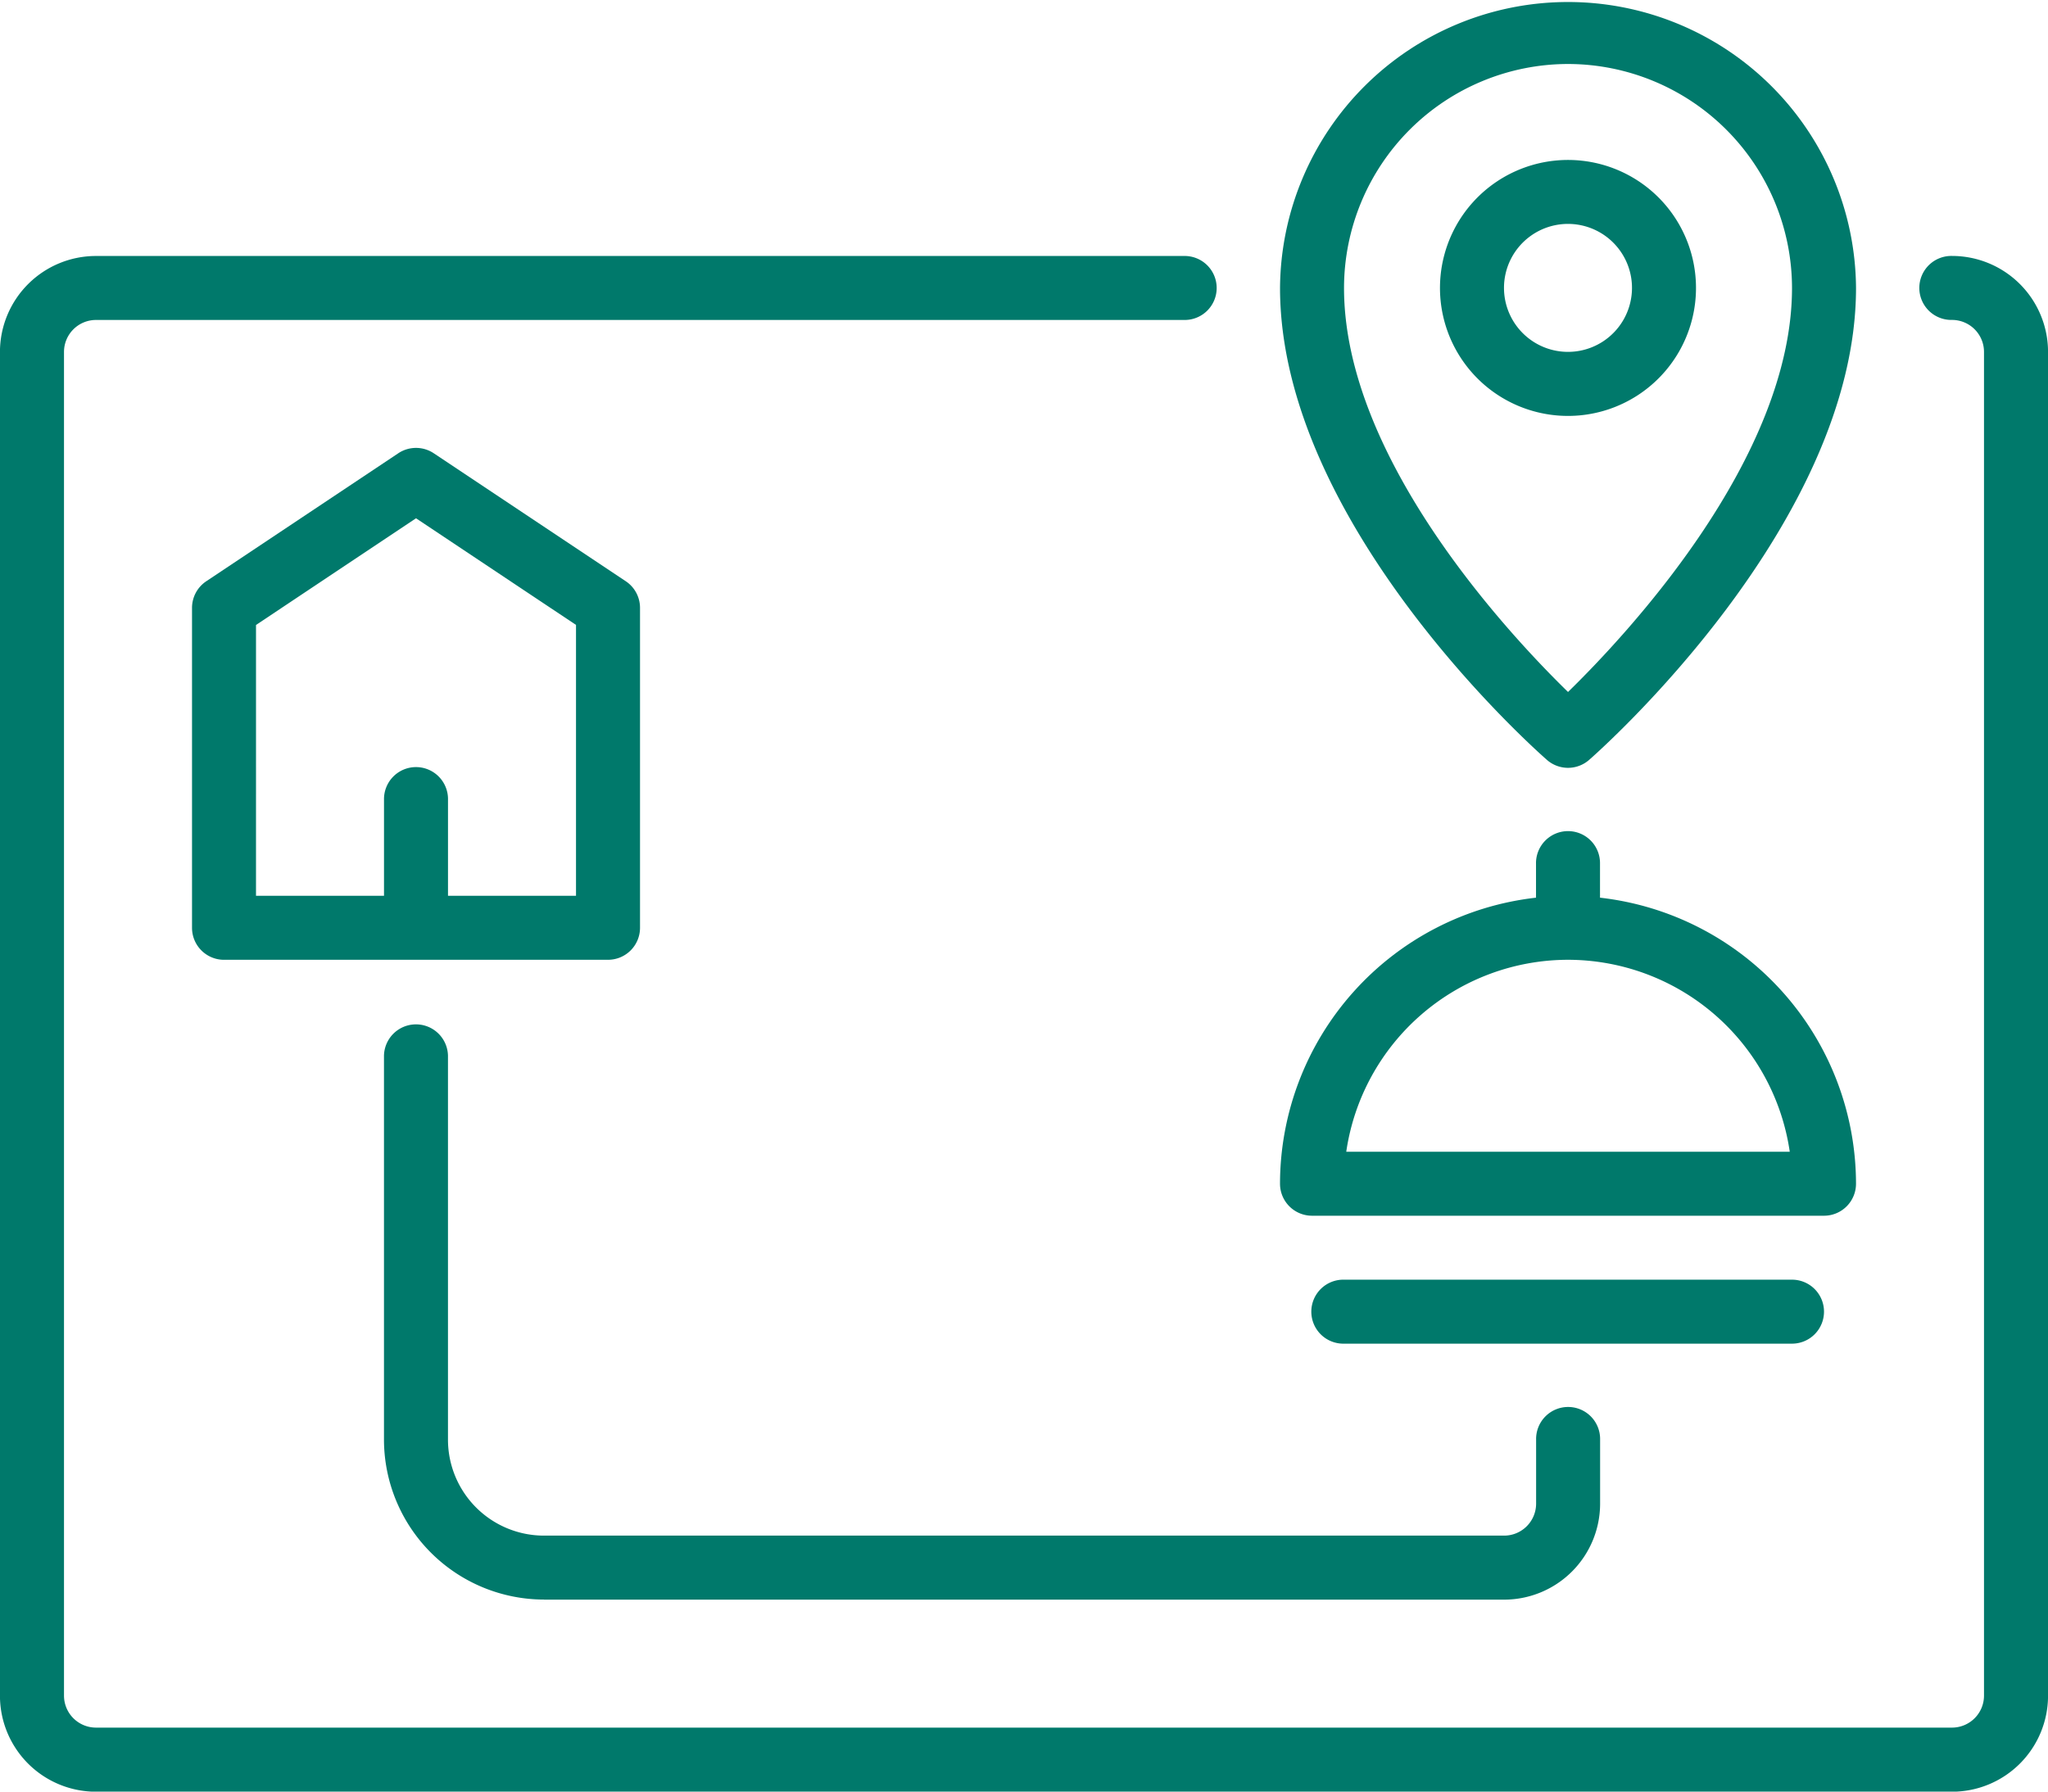
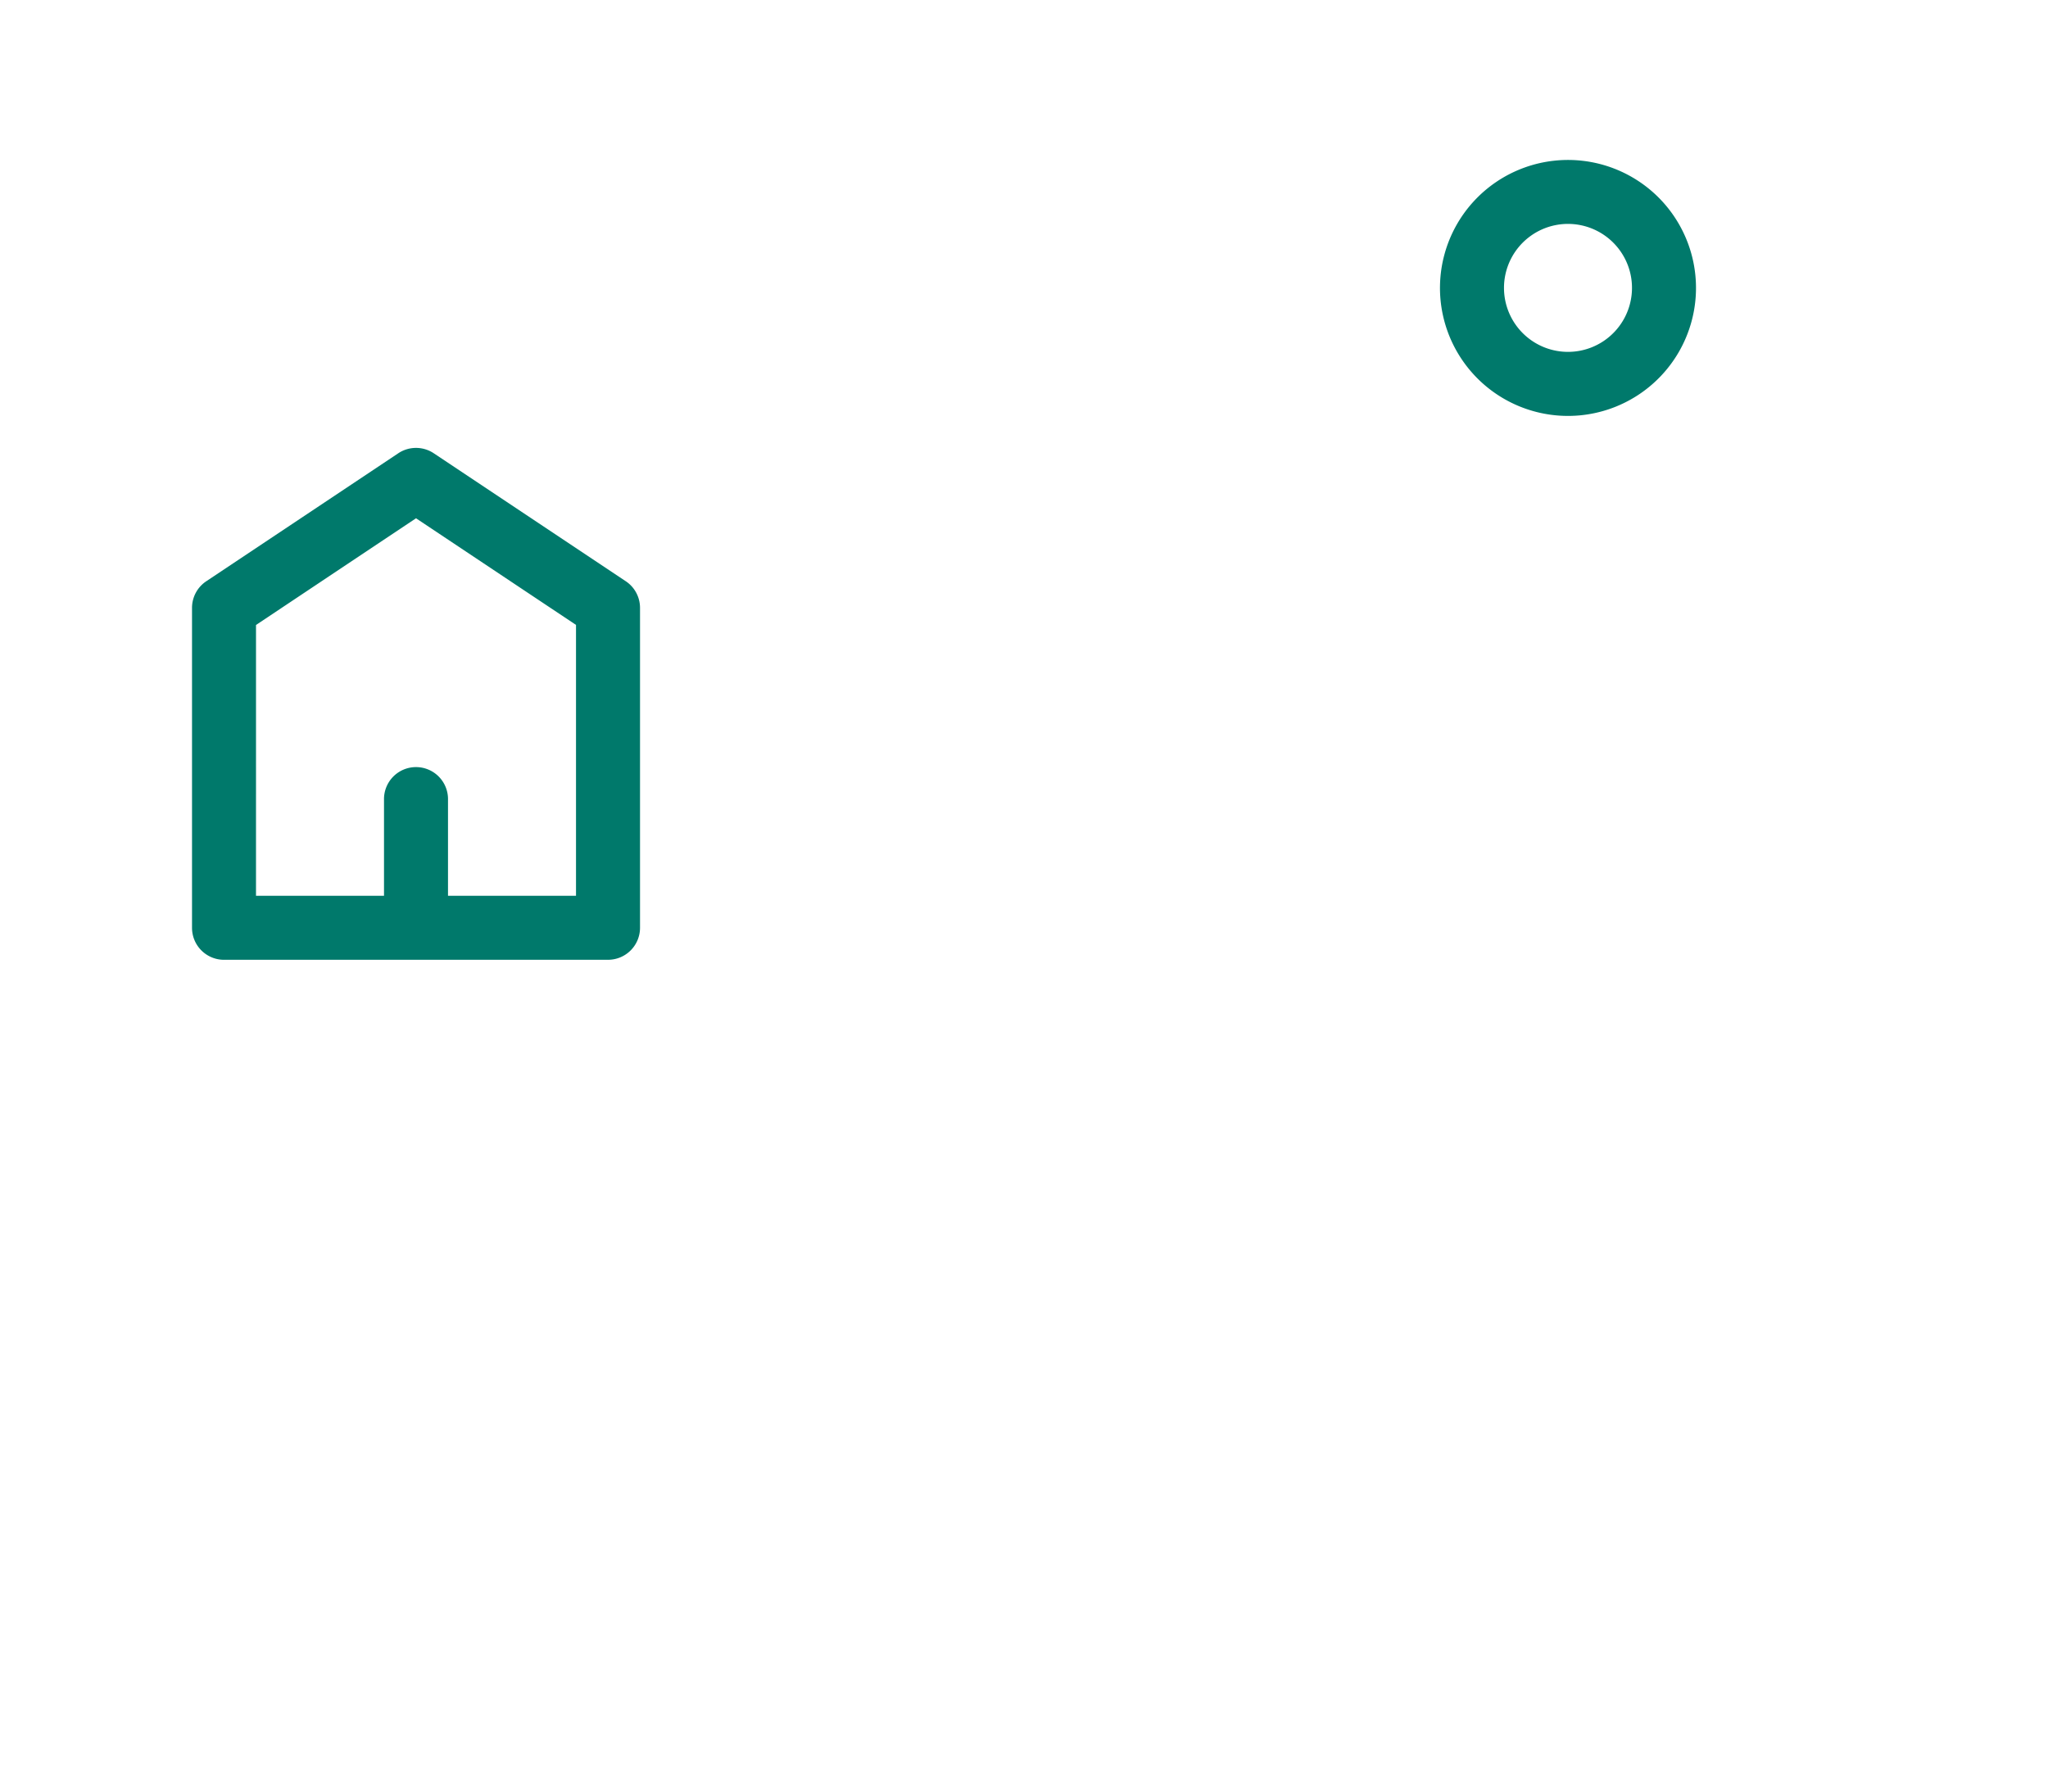
<svg xmlns="http://www.w3.org/2000/svg" width="145" height="126.875" viewBox="0 0 145 126.875">
  <g id="icon-point-relais" transform="translate(0.046 -224.99)">
-     <path id="Tracé_309" data-name="Tracé 309" d="M2268.864,278.806a2.266,2.266,0,0,0,2.982,0c.775-.677,18.9-16.729,18.9-33.425a20.391,20.391,0,0,0-40.781,0c0,16.7,18.125,32.748,18.9,33.425Zm1.491-49.284a15.881,15.881,0,0,1,15.859,15.859c0,12.049-11.652,24.505-15.859,28.613-4.208-4.108-15.859-16.564-15.859-28.613a15.88,15.88,0,0,1,15.859-15.859Z" transform="translate(-2159.384 0)" fill="#00796b" />
    <path id="Tracé_310" data-name="Tracé 310" d="M2549.321,515.311a9.063,9.063,0,1,0-1.214,4.531,9.064,9.064,0,0,0,1.214-4.531Zm-13.594,0a4.531,4.531,0,1,1,1.327,3.2A4.531,4.531,0,0,1,2535.727,515.311Z" transform="translate(-2429.289 -269.93)" fill="#00796b" />
-     <path id="Tracé_311" data-name="Tracé 311" d="M2252.216,1714.687h36.25a2.266,2.266,0,0,0,2.266-2.266,20.414,20.414,0,0,0-18.125-20.257v-2.4a2.266,2.266,0,1,0-4.531,0v2.4a20.413,20.413,0,0,0-18.125,20.257,2.266,2.266,0,0,0,2.266,2.266Zm18.125-18.125a15.885,15.885,0,0,1,15.7,13.594h-31.4a15.885,15.885,0,0,1,15.7-13.594Z" transform="translate(-2159.371 -1403.603)" fill="#00796b" />
-     <path id="Tracé_312" data-name="Tracé 312" d="M2342.45,2477.216a2.265,2.265,0,0,0-2.266-2.266h-31.719a2.266,2.266,0,1,0,0,4.531h31.719a2.266,2.266,0,0,0,2.266-2.266Z" transform="translate(-2213.355 -2159.337)" fill="#00796b" />
    <path id="Tracé_313" data-name="Tracé 313" d="M367,1048.742a2.266,2.266,0,0,0,2.266-2.266v-22.656a2.266,2.266,0,0,0-1.008-1.885l-13.594-9.062a2.266,2.266,0,0,0-2.515,0l-13.594,9.063a2.266,2.266,0,0,0-1.008,1.885v22.656a2.266,2.266,0,0,0,2.266,2.266Zm-24.922-23.71,11.328-7.556,11.328,7.551v19.183h-9.063v-6.8a2.266,2.266,0,1,0-4.531,0v6.8h-9.063Z" transform="translate(-323.998 -755.783)" fill="#00796b" />
-     <path id="Tracé_314" data-name="Tracé 314" d="M686.328,2065.789H754.3a6.8,6.8,0,0,0,6.8-6.8v-4.531a2.266,2.266,0,1,0-4.531,0v4.531a2.266,2.266,0,0,1-2.266,2.266H686.328a6.8,6.8,0,0,1-6.8-6.8v-27.187a2.266,2.266,0,0,0-4.531,0v27.187a11.342,11.342,0,0,0,11.328,11.328Z" transform="translate(-647.857 -1727.517)" fill="#00796b" />
-     <path id="Tracé_315" data-name="Tracé 315" d="M138.157,675a2.266,2.266,0,1,0,0,4.531,2.266,2.266,0,0,1,2.266,2.266v95.156a2.266,2.266,0,0,1-2.266,2.266H6.751a2.266,2.266,0,0,1-2.266-2.266V681.8a2.266,2.266,0,0,1,2.266-2.266H83.782a2.266,2.266,0,1,0,0-4.531H6.751a6.8,6.8,0,0,0-6.8,6.8v95.156a6.8,6.8,0,0,0,6.8,6.8H138.157a6.8,6.8,0,0,0,6.8-6.8V681.8a6.8,6.8,0,0,0-6.8-6.8Z" transform="translate(0 -431.885)" fill="#00796b" />
  </g>
</svg>